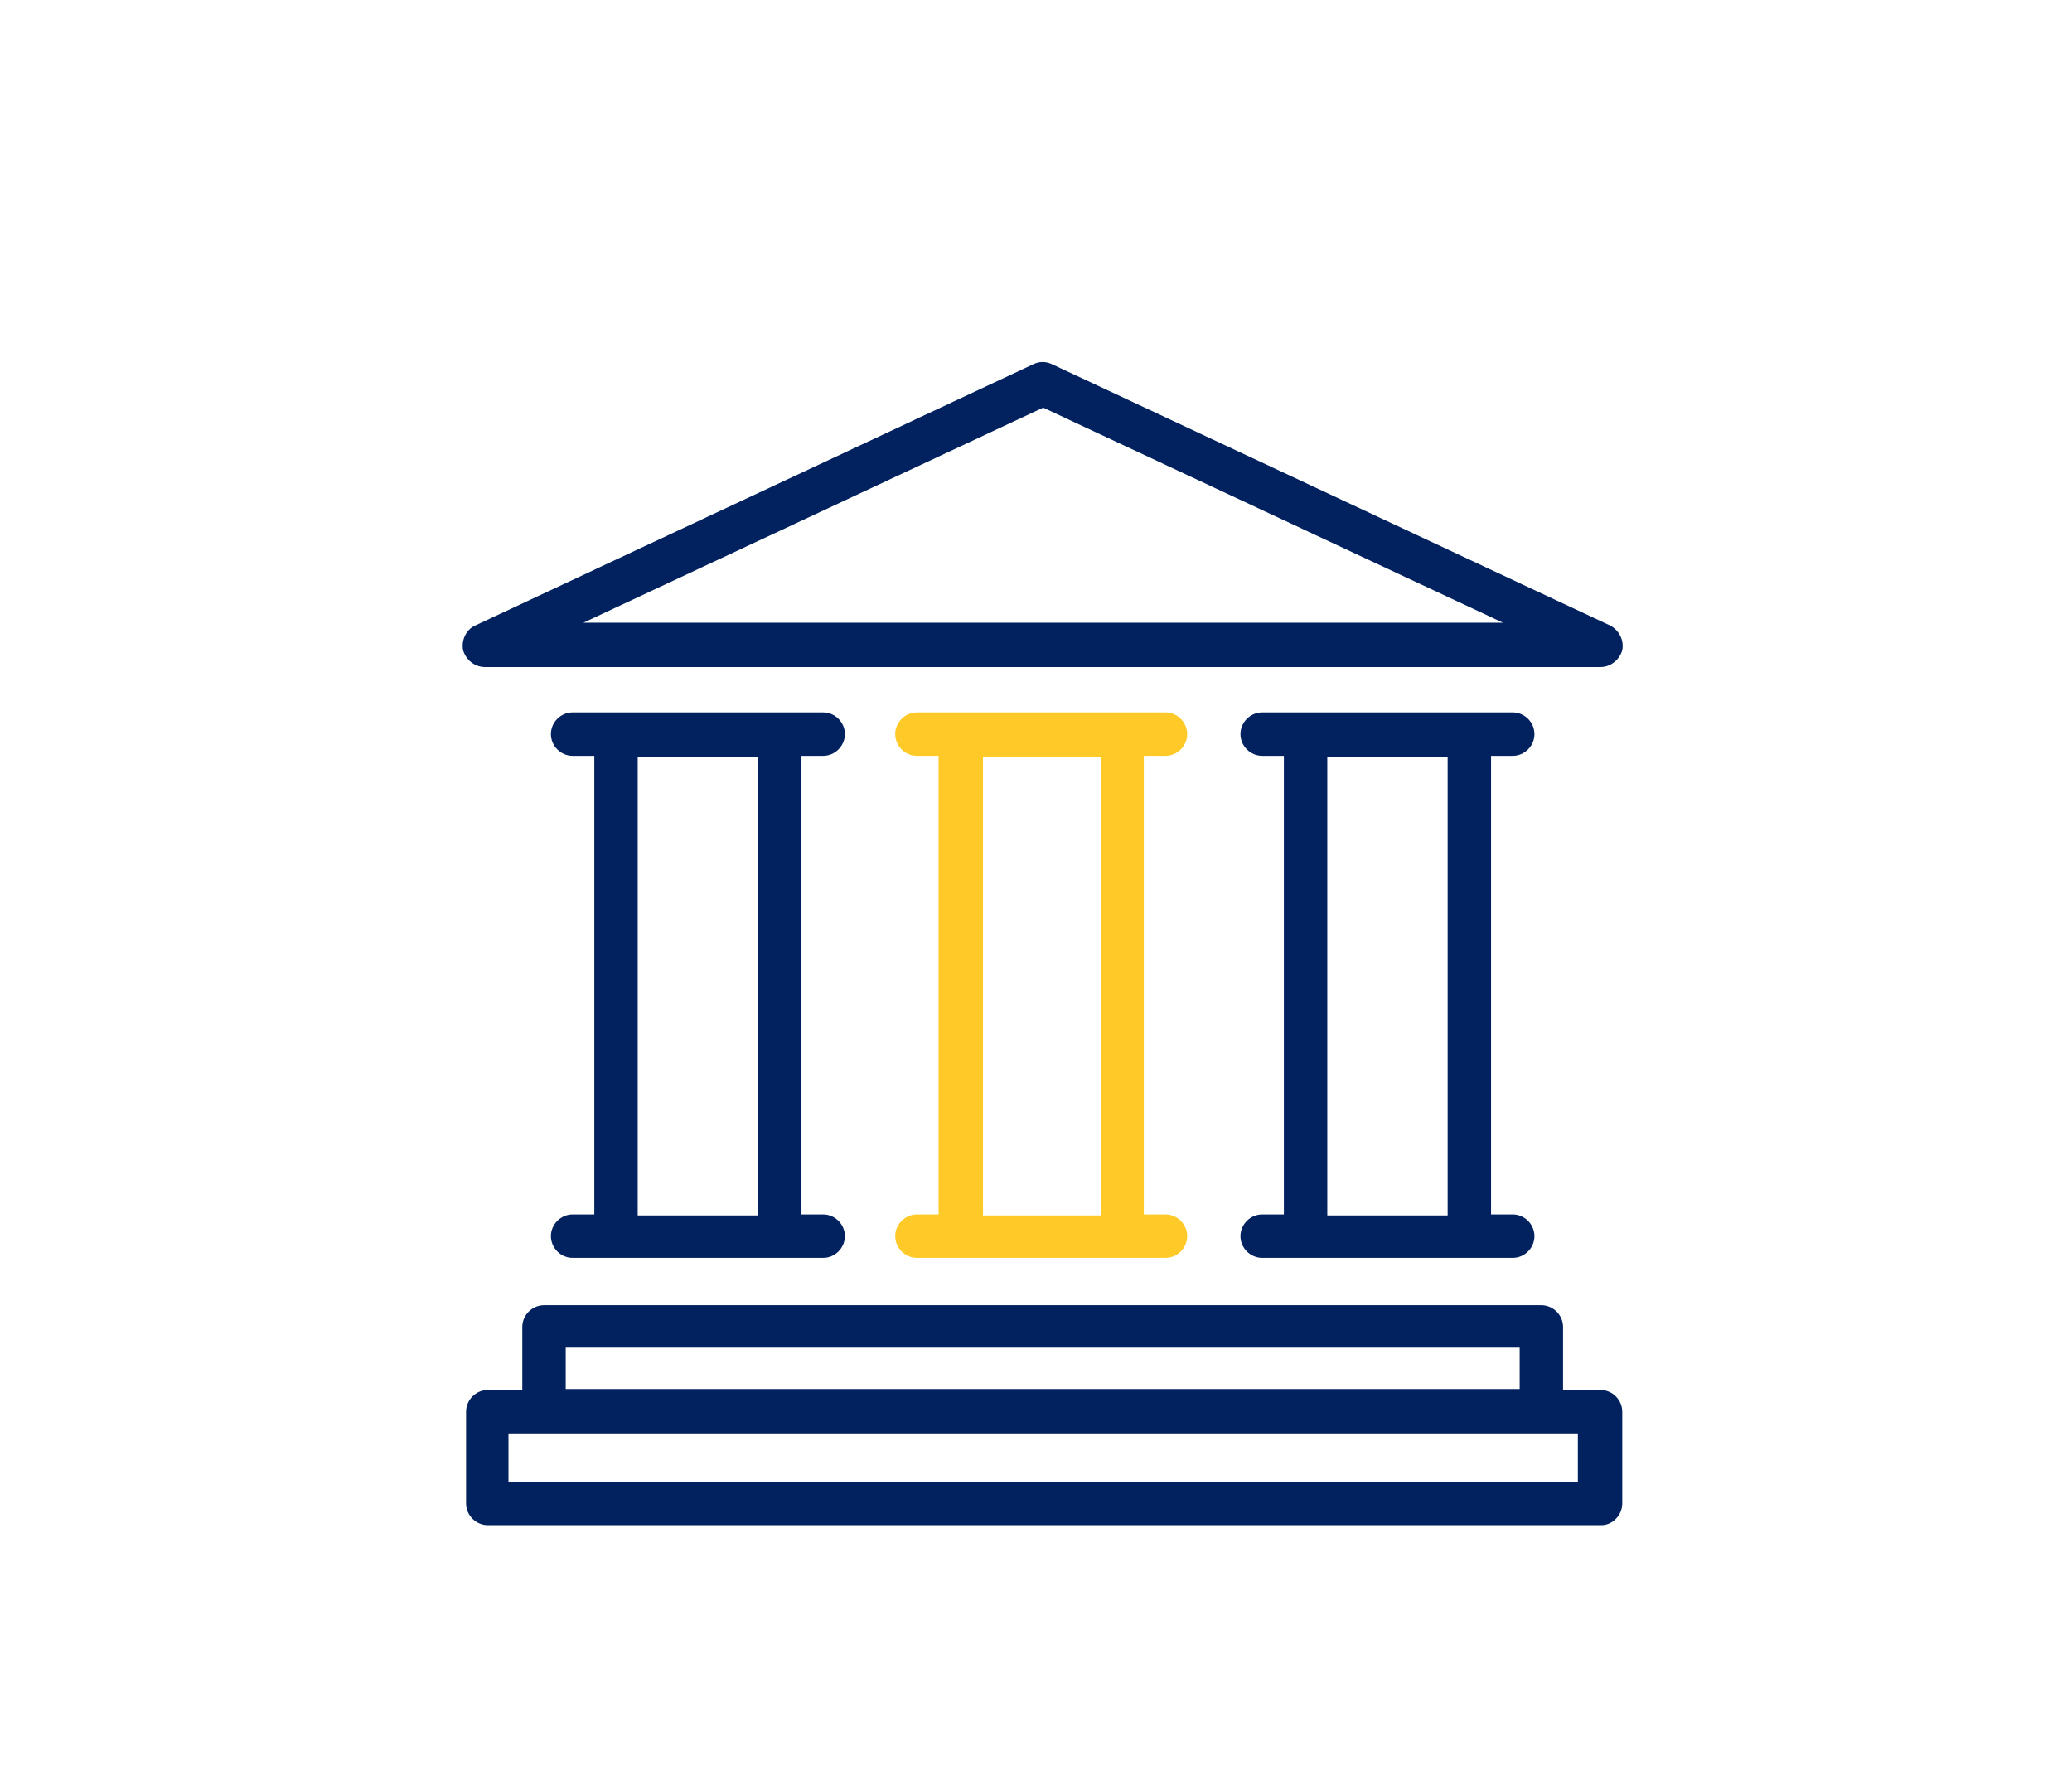
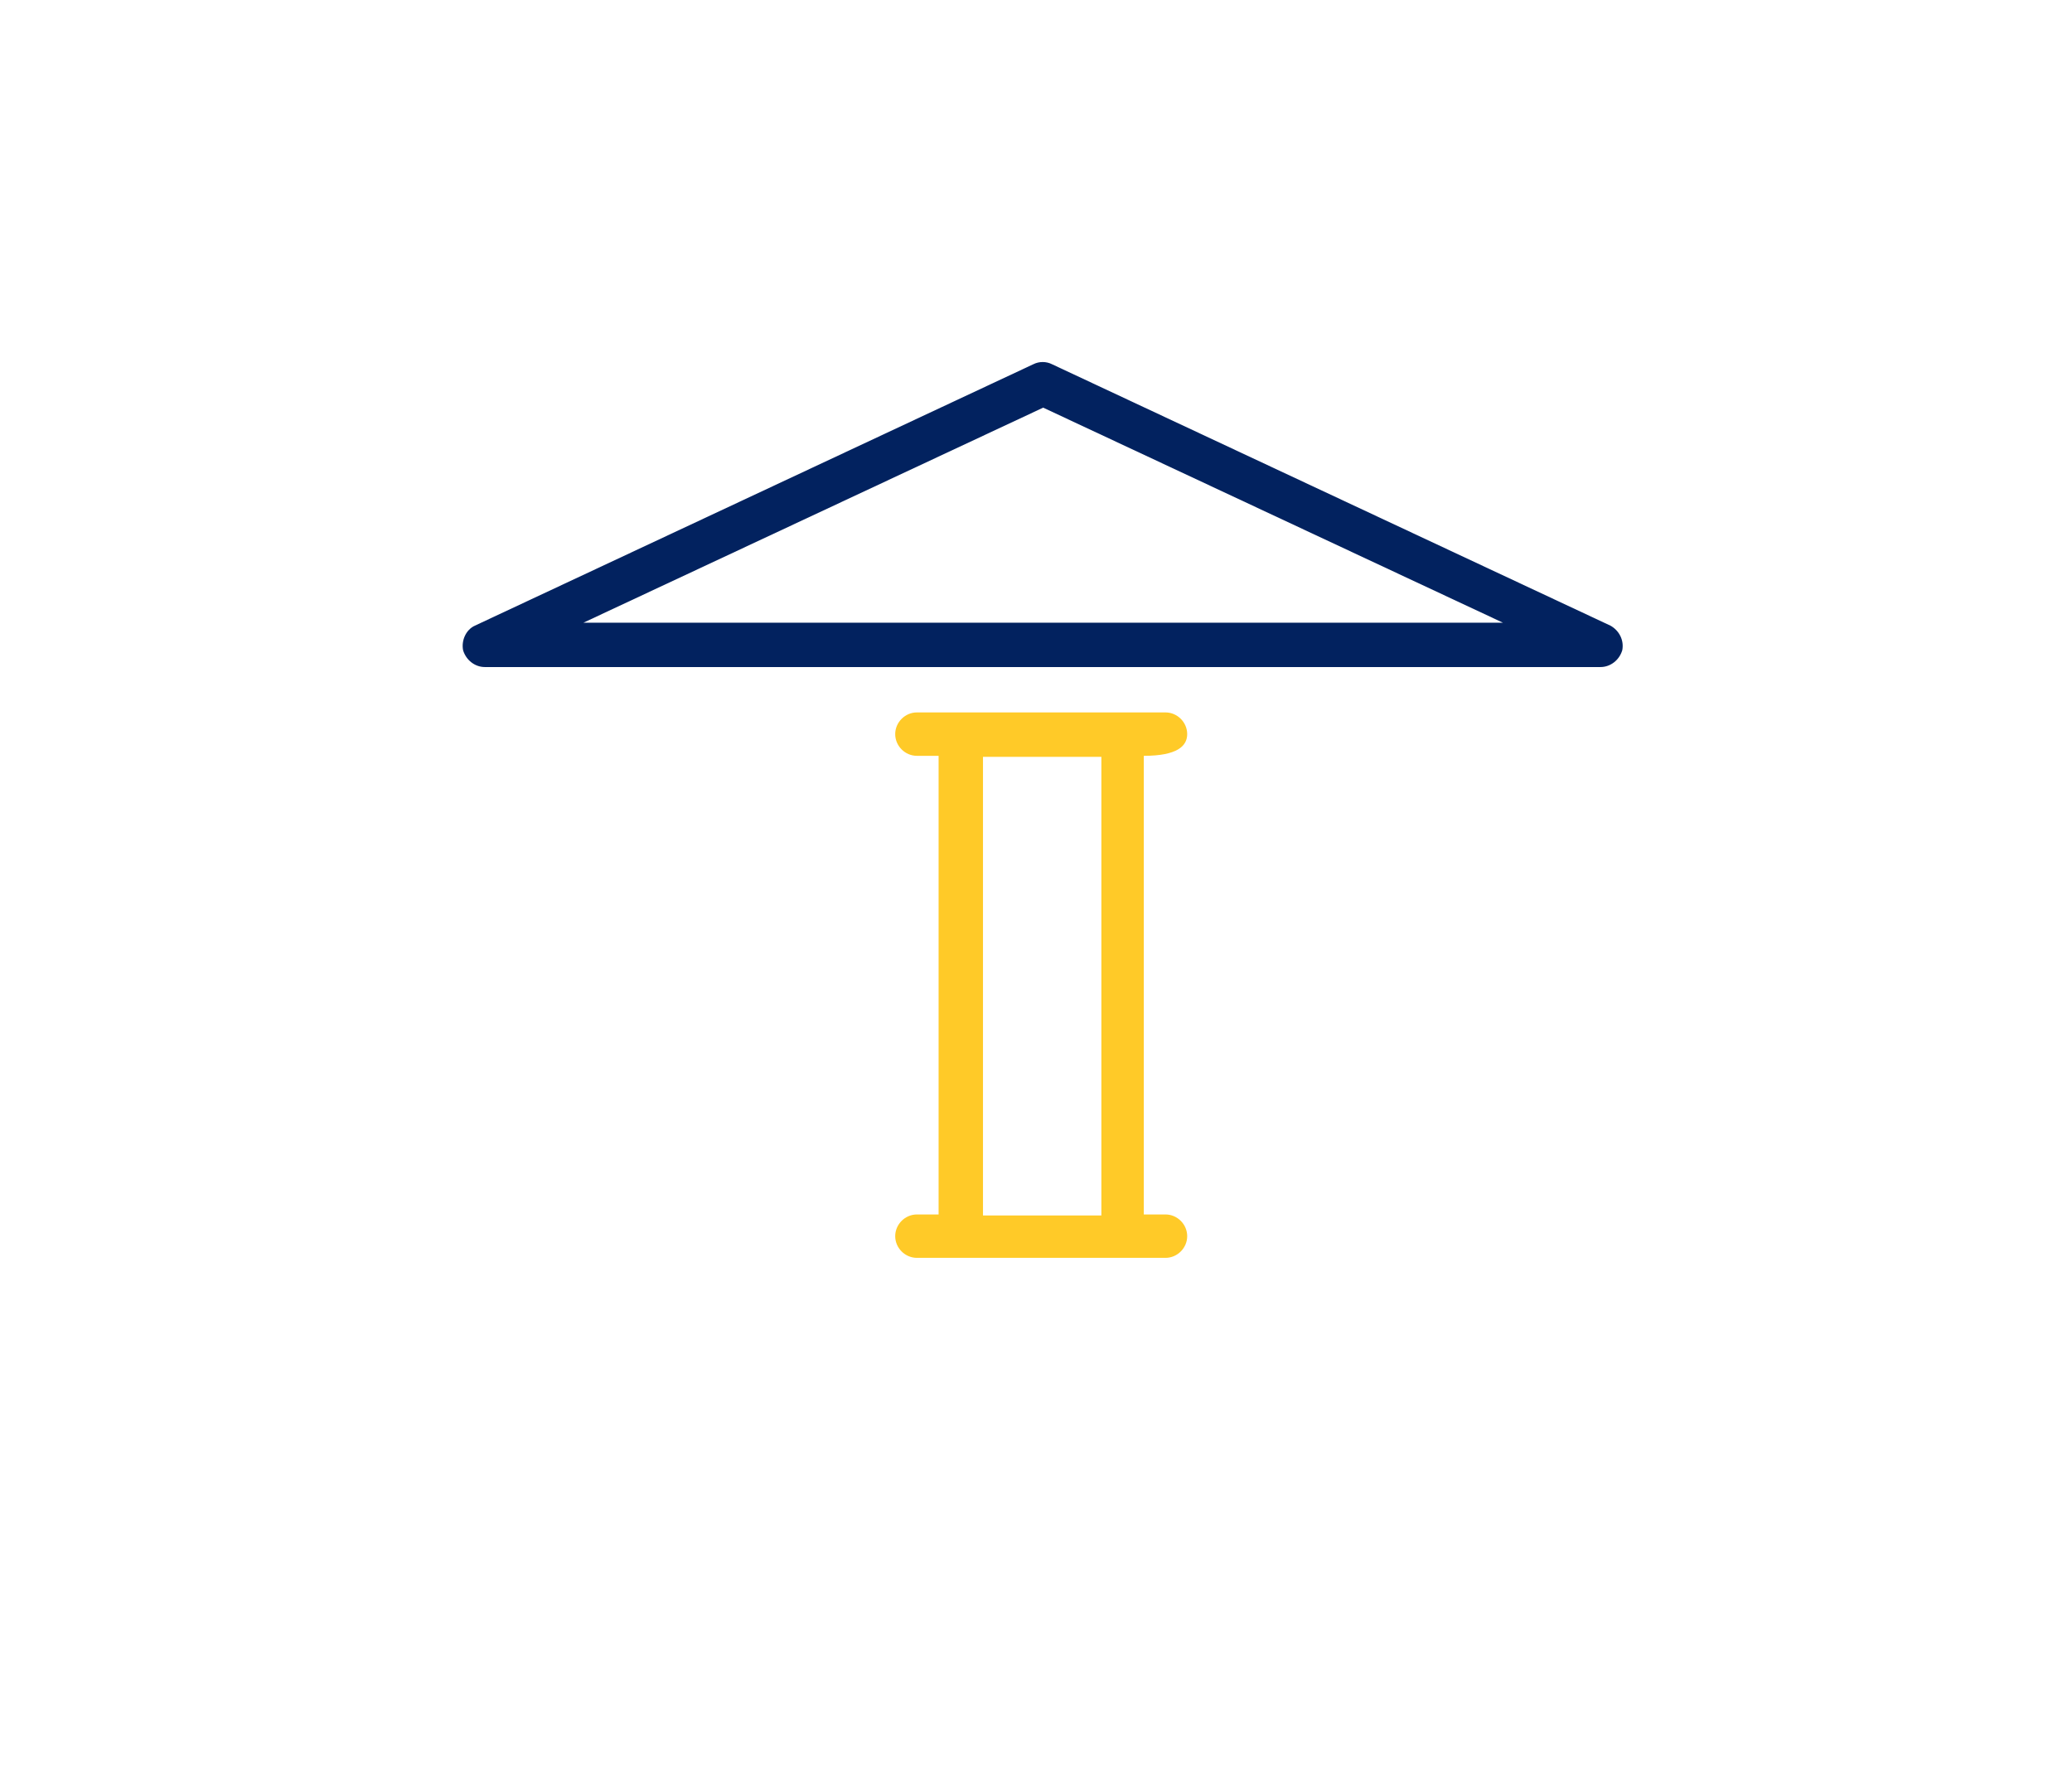
<svg xmlns="http://www.w3.org/2000/svg" width="103" height="88" viewBox="0 0 103 88" fill="none">
-   <path d="M80.643 74.751V70.19C80.643 69.602 80.152 69.111 79.564 69.111H77.7V65.973C77.7 65.384 77.21 64.894 76.621 64.894H27.043C26.454 64.894 25.964 65.384 25.964 65.973V69.111H24.247C23.659 69.111 23.169 69.602 23.169 70.19V74.751C23.169 75.339 23.659 75.83 24.247 75.83H79.613C80.152 75.83 80.643 75.339 80.643 74.751ZM28.122 67.002H75.543V69.062H28.122V67.002ZM78.485 73.672H25.277V71.269H26.994H76.573H78.436V73.672H78.485Z" fill="#02225F" />
-   <path d="M28.465 60.382C27.876 60.382 27.386 60.873 27.386 61.461C27.386 62.05 27.876 62.54 28.465 62.54H30.623H38.763H40.921C41.509 62.54 42 62.05 42 61.461C42 60.873 41.509 60.382 40.921 60.382H39.842V37.579H40.921C41.509 37.579 42 37.089 42 36.5C42 35.912 41.509 35.421 40.921 35.421H38.763H30.623H28.465C27.876 35.421 27.386 35.912 27.386 36.5C27.386 37.089 27.876 37.579 28.465 37.579H29.544V60.382H28.465ZM31.701 37.628H37.684V60.431H31.701V37.628Z" fill="#02225F" />
-   <path d="M45.58 60.382C44.991 60.382 44.501 60.873 44.501 61.461C44.501 62.05 44.991 62.54 45.58 62.54H47.737H55.78H57.938C58.526 62.54 59.016 62.05 59.016 61.461C59.016 60.873 58.526 60.382 57.938 60.382H56.859V37.579H57.938C58.526 37.579 59.016 37.089 59.016 36.5C59.016 35.912 58.526 35.421 57.938 35.421H55.78H47.737H45.58C44.991 35.421 44.501 35.912 44.501 36.5C44.501 37.089 44.991 37.579 45.58 37.579H46.658V60.382H45.58ZM48.865 37.628H54.75V60.431H48.865V37.628Z" fill="#FFCA28" />
-   <path d="M62.743 60.382C62.155 60.382 61.664 60.873 61.664 61.461C61.664 62.05 62.155 62.54 62.743 62.54H64.901H73.042H75.199C75.788 62.54 76.278 62.05 76.278 61.461C76.278 60.873 75.788 60.382 75.199 60.382H74.121V37.579H75.199C75.788 37.579 76.278 37.089 76.278 36.5C76.278 35.912 75.788 35.421 75.199 35.421H73.042H64.901H62.743C62.155 35.421 61.664 35.912 61.664 36.5C61.664 37.089 62.155 37.579 62.743 37.579H63.822V60.382H62.743ZM65.98 37.628H71.963V60.431H65.98V37.628Z" fill="#02225F" />
+   <path d="M45.58 60.382C44.991 60.382 44.501 60.873 44.501 61.461C44.501 62.05 44.991 62.54 45.58 62.54H47.737H55.78H57.938C58.526 62.54 59.016 62.05 59.016 61.461C59.016 60.873 58.526 60.382 57.938 60.382H56.859V37.579C58.526 37.579 59.016 37.089 59.016 36.5C59.016 35.912 58.526 35.421 57.938 35.421H55.78H47.737H45.58C44.991 35.421 44.501 35.912 44.501 36.5C44.501 37.089 44.991 37.579 45.58 37.579H46.658V60.382H45.58ZM48.865 37.628H54.75V60.431H48.865V37.628Z" fill="#FFCA28" />
  <path d="M24.1 33.165H79.564C80.054 33.165 80.496 32.822 80.643 32.332C80.741 31.841 80.496 31.351 80.054 31.106L52.298 18.11C52.004 17.963 51.66 17.963 51.366 18.11L23.61 31.106C23.169 31.302 22.923 31.841 23.021 32.332C23.169 32.822 23.61 33.165 24.1 33.165ZM51.857 20.268L74.709 30.959H29.004L51.857 20.268Z" fill="#02225F" />
</svg>